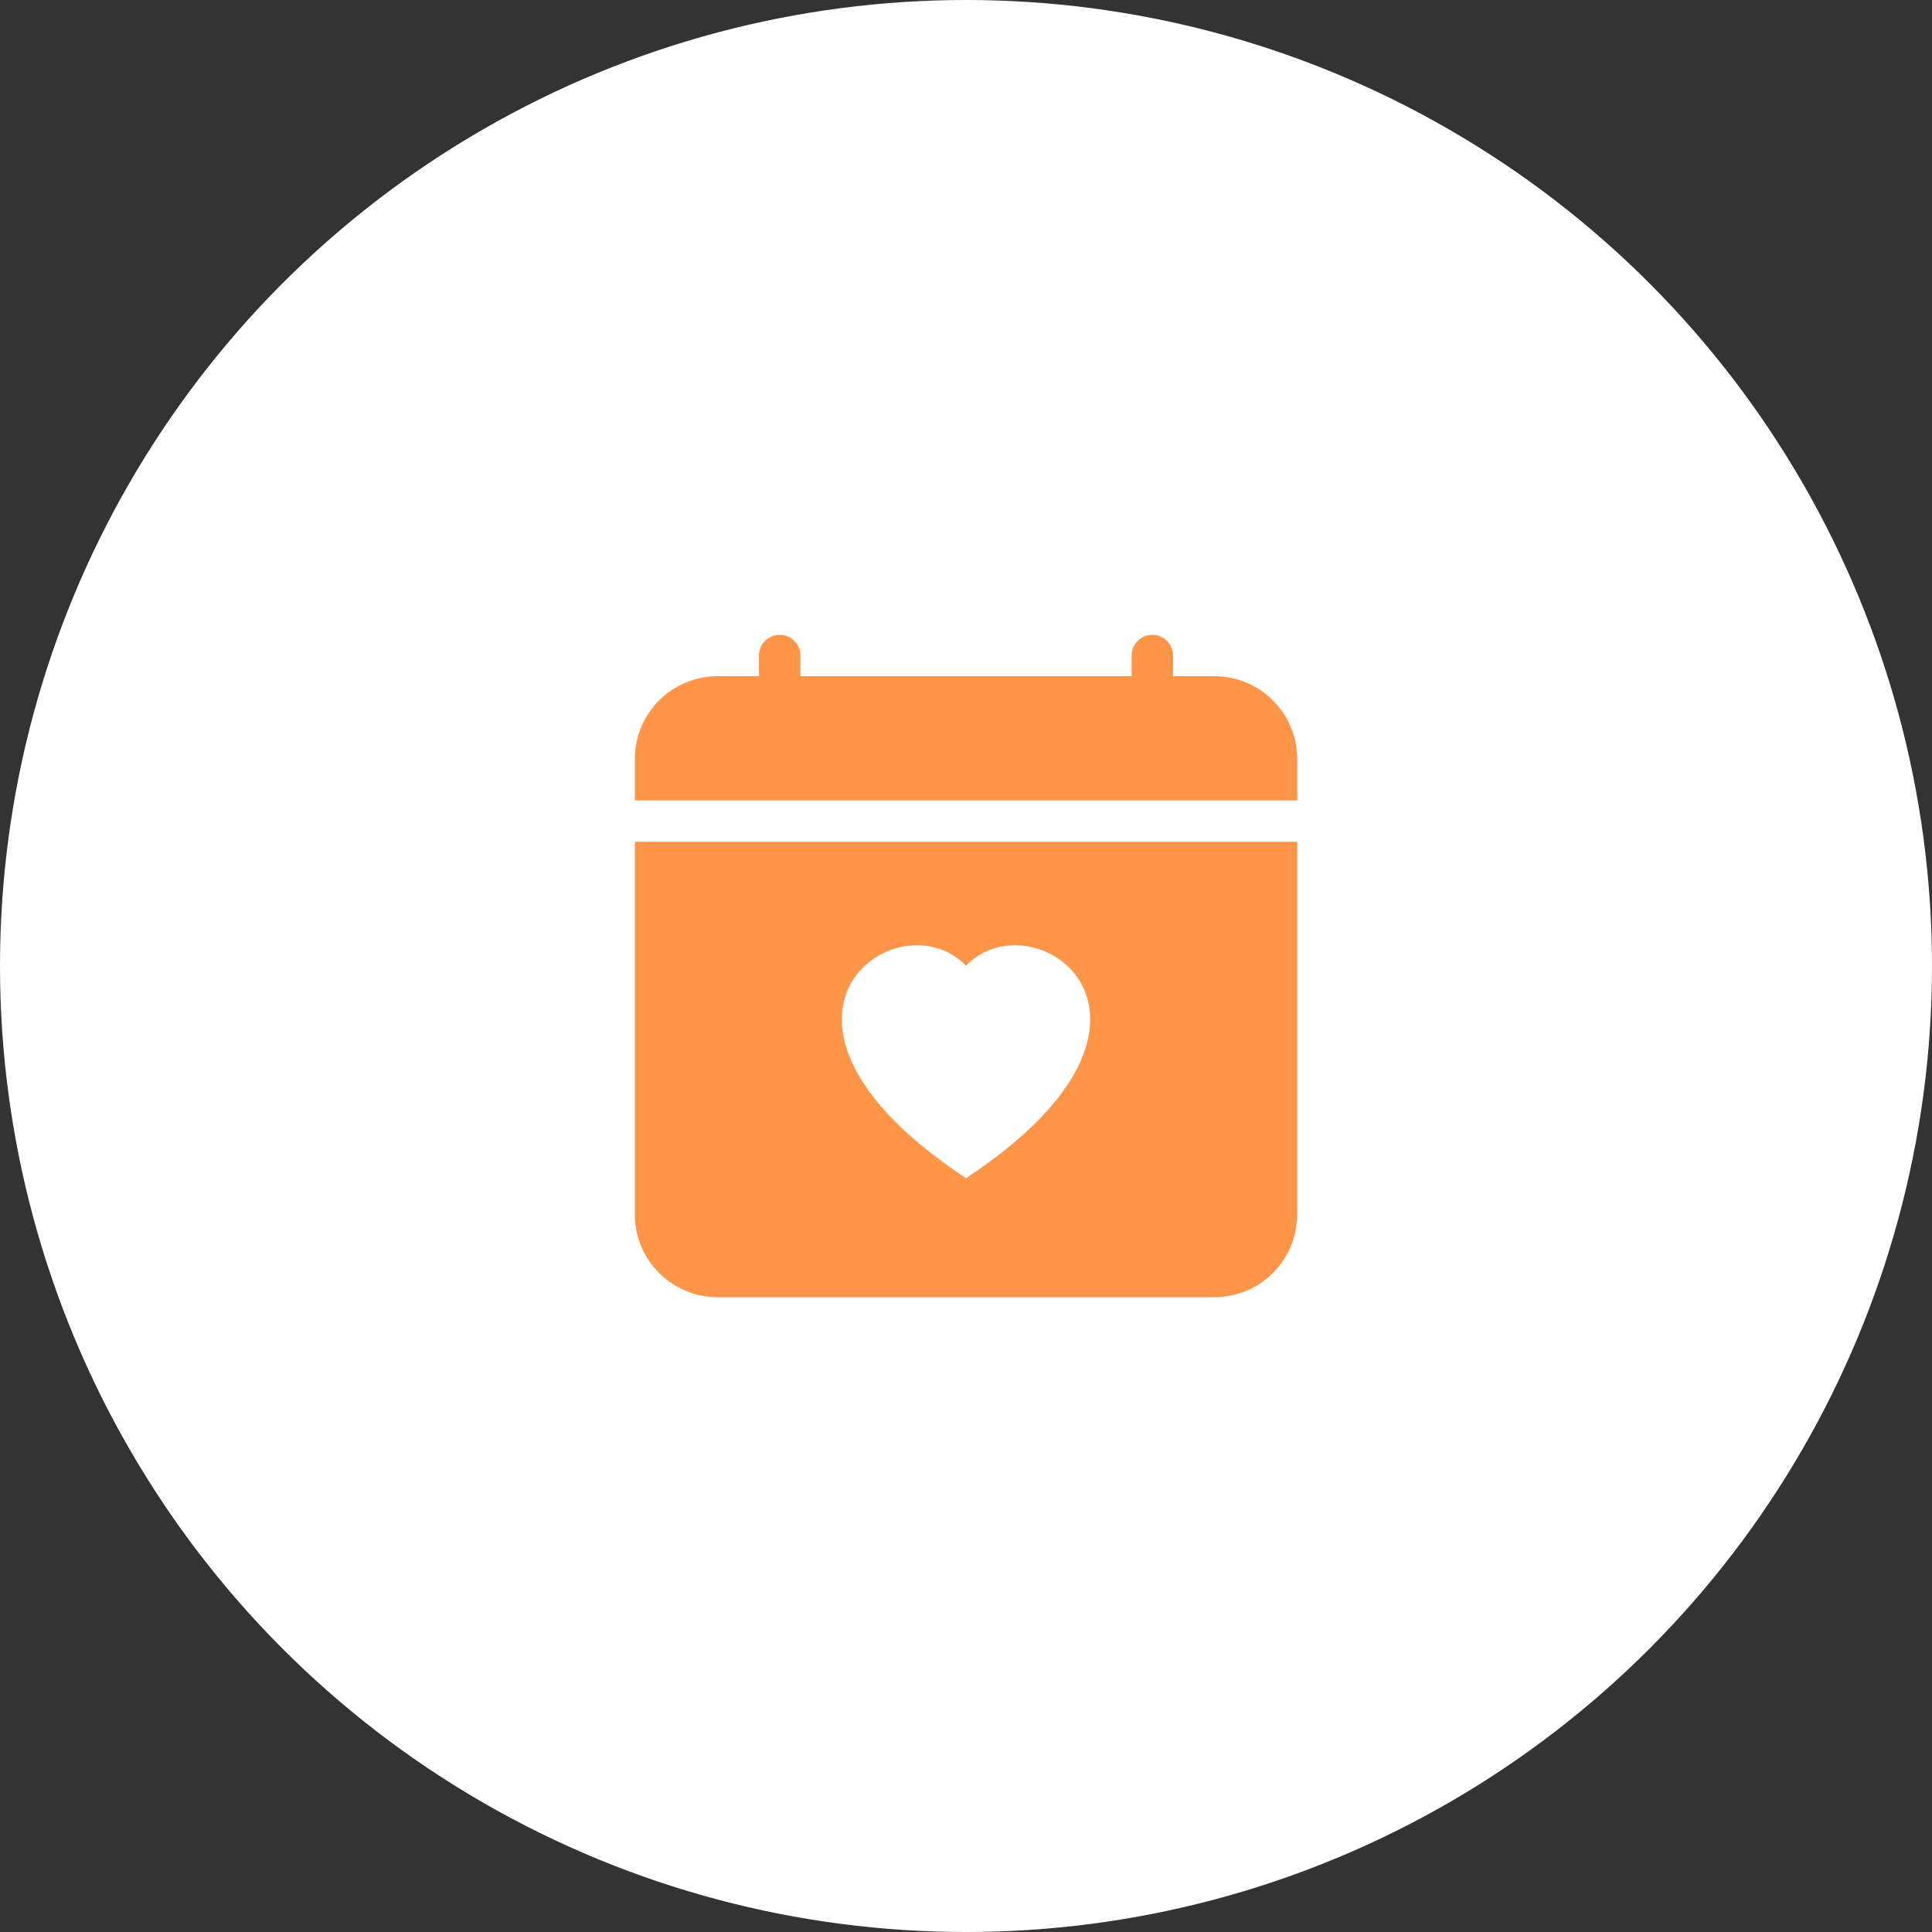
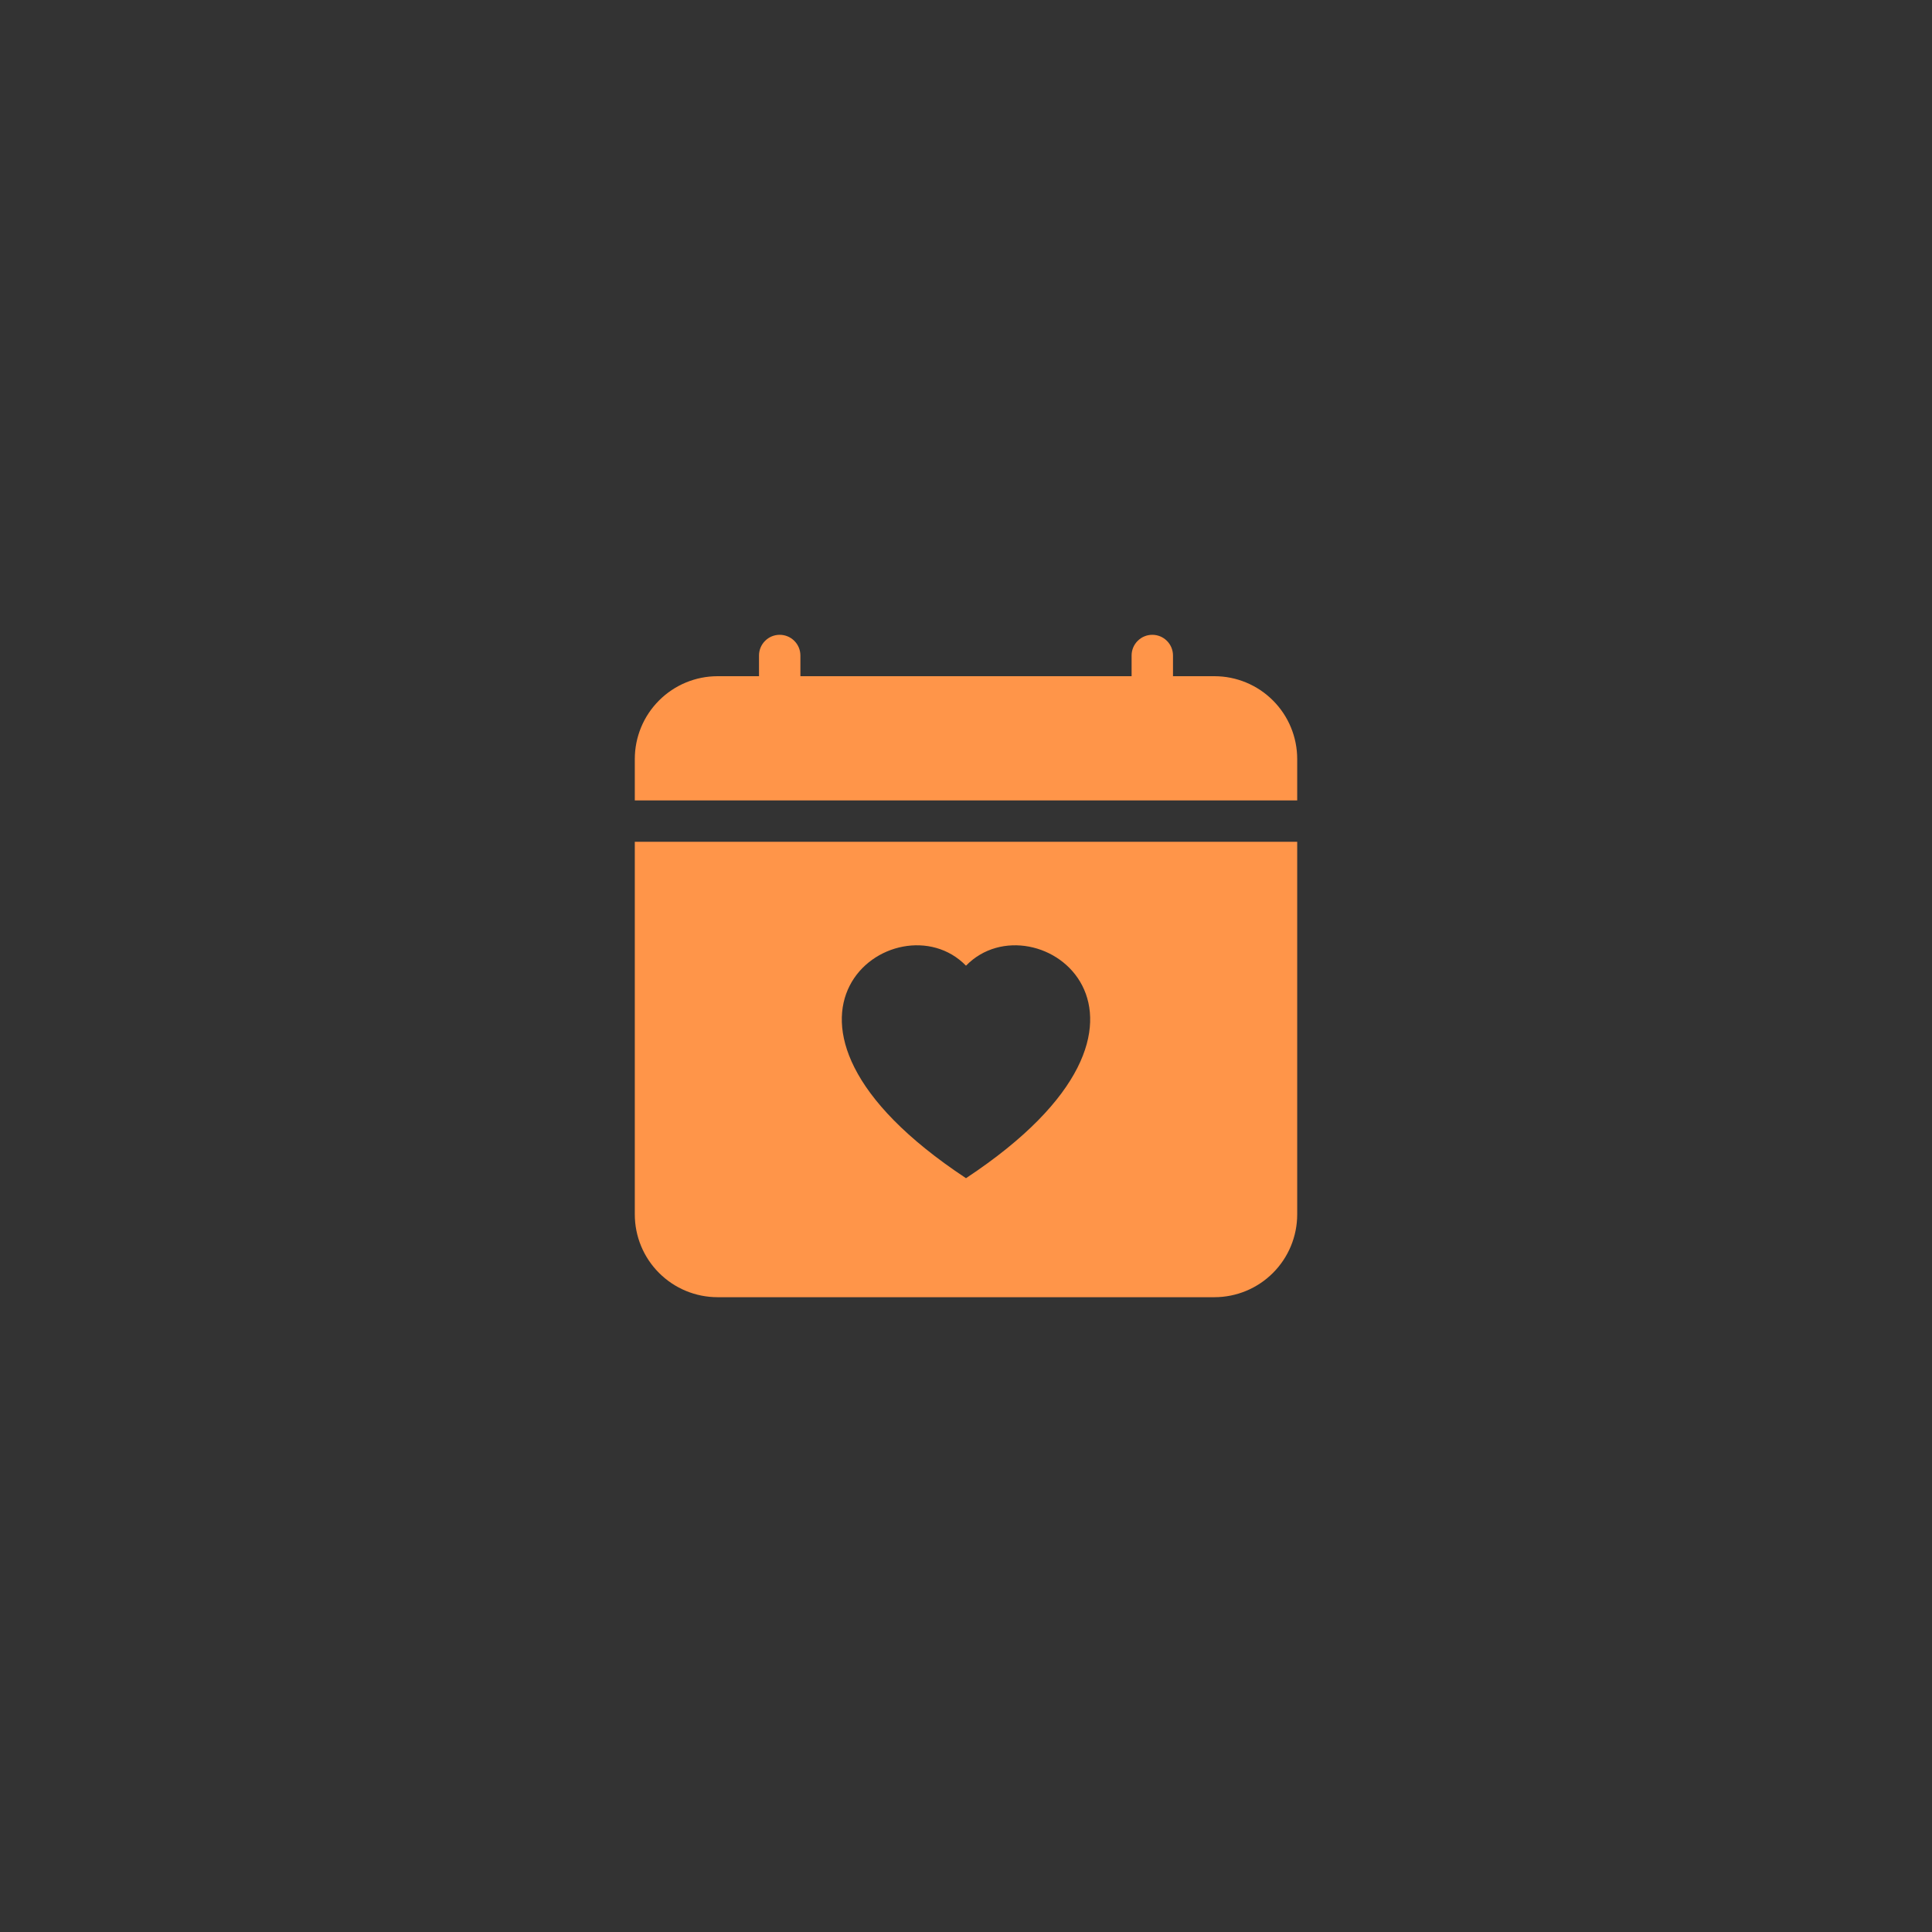
<svg xmlns="http://www.w3.org/2000/svg" width="70" height="70" viewBox="0 0 70 70" fill="none">
  <rect x="0" y="0" width="70" height="70" fill="#333333" stroke="none" />
-   <circle cx="35" cy="35" r="35" fill="white" />
  <g clip-path="url(#clip0_2269_101)">
    <path d="M29 23.75C29 23.551 28.921 23.36 28.78 23.22C28.64 23.079 28.449 23 28.25 23C28.051 23 27.86 23.079 27.72 23.22C27.579 23.36 27.5 23.551 27.5 23.75V24.5H26C25.204 24.5 24.441 24.816 23.879 25.379C23.316 25.941 23 26.704 23 27.5V29H47V27.5C47 26.704 46.684 25.941 46.121 25.379C45.559 24.816 44.796 24.5 44 24.5H42.5V23.75C42.5 23.551 42.421 23.36 42.28 23.22C42.14 23.079 41.949 23 41.75 23C41.551 23 41.36 23.079 41.22 23.22C41.079 23.36 41 23.551 41 23.75V24.5H29V23.75ZM47 44V30.5H23V44C23 44.796 23.316 45.559 23.879 46.121C24.441 46.684 25.204 47 26 47H44C44.796 47 45.559 46.684 46.121 46.121C46.684 45.559 47 44.796 47 44ZM35 34.989C37.496 32.423 43.737 36.914 35 42.688C26.262 36.913 32.504 32.423 35 34.989Z" fill="#FF9549" />
  </g>
  <defs>
    <clipPath id="clip0_2269_101">
      <rect width="24" height="24" fill="white" transform="translate(23 23)" />
    </clipPath>
  </defs>
</svg>